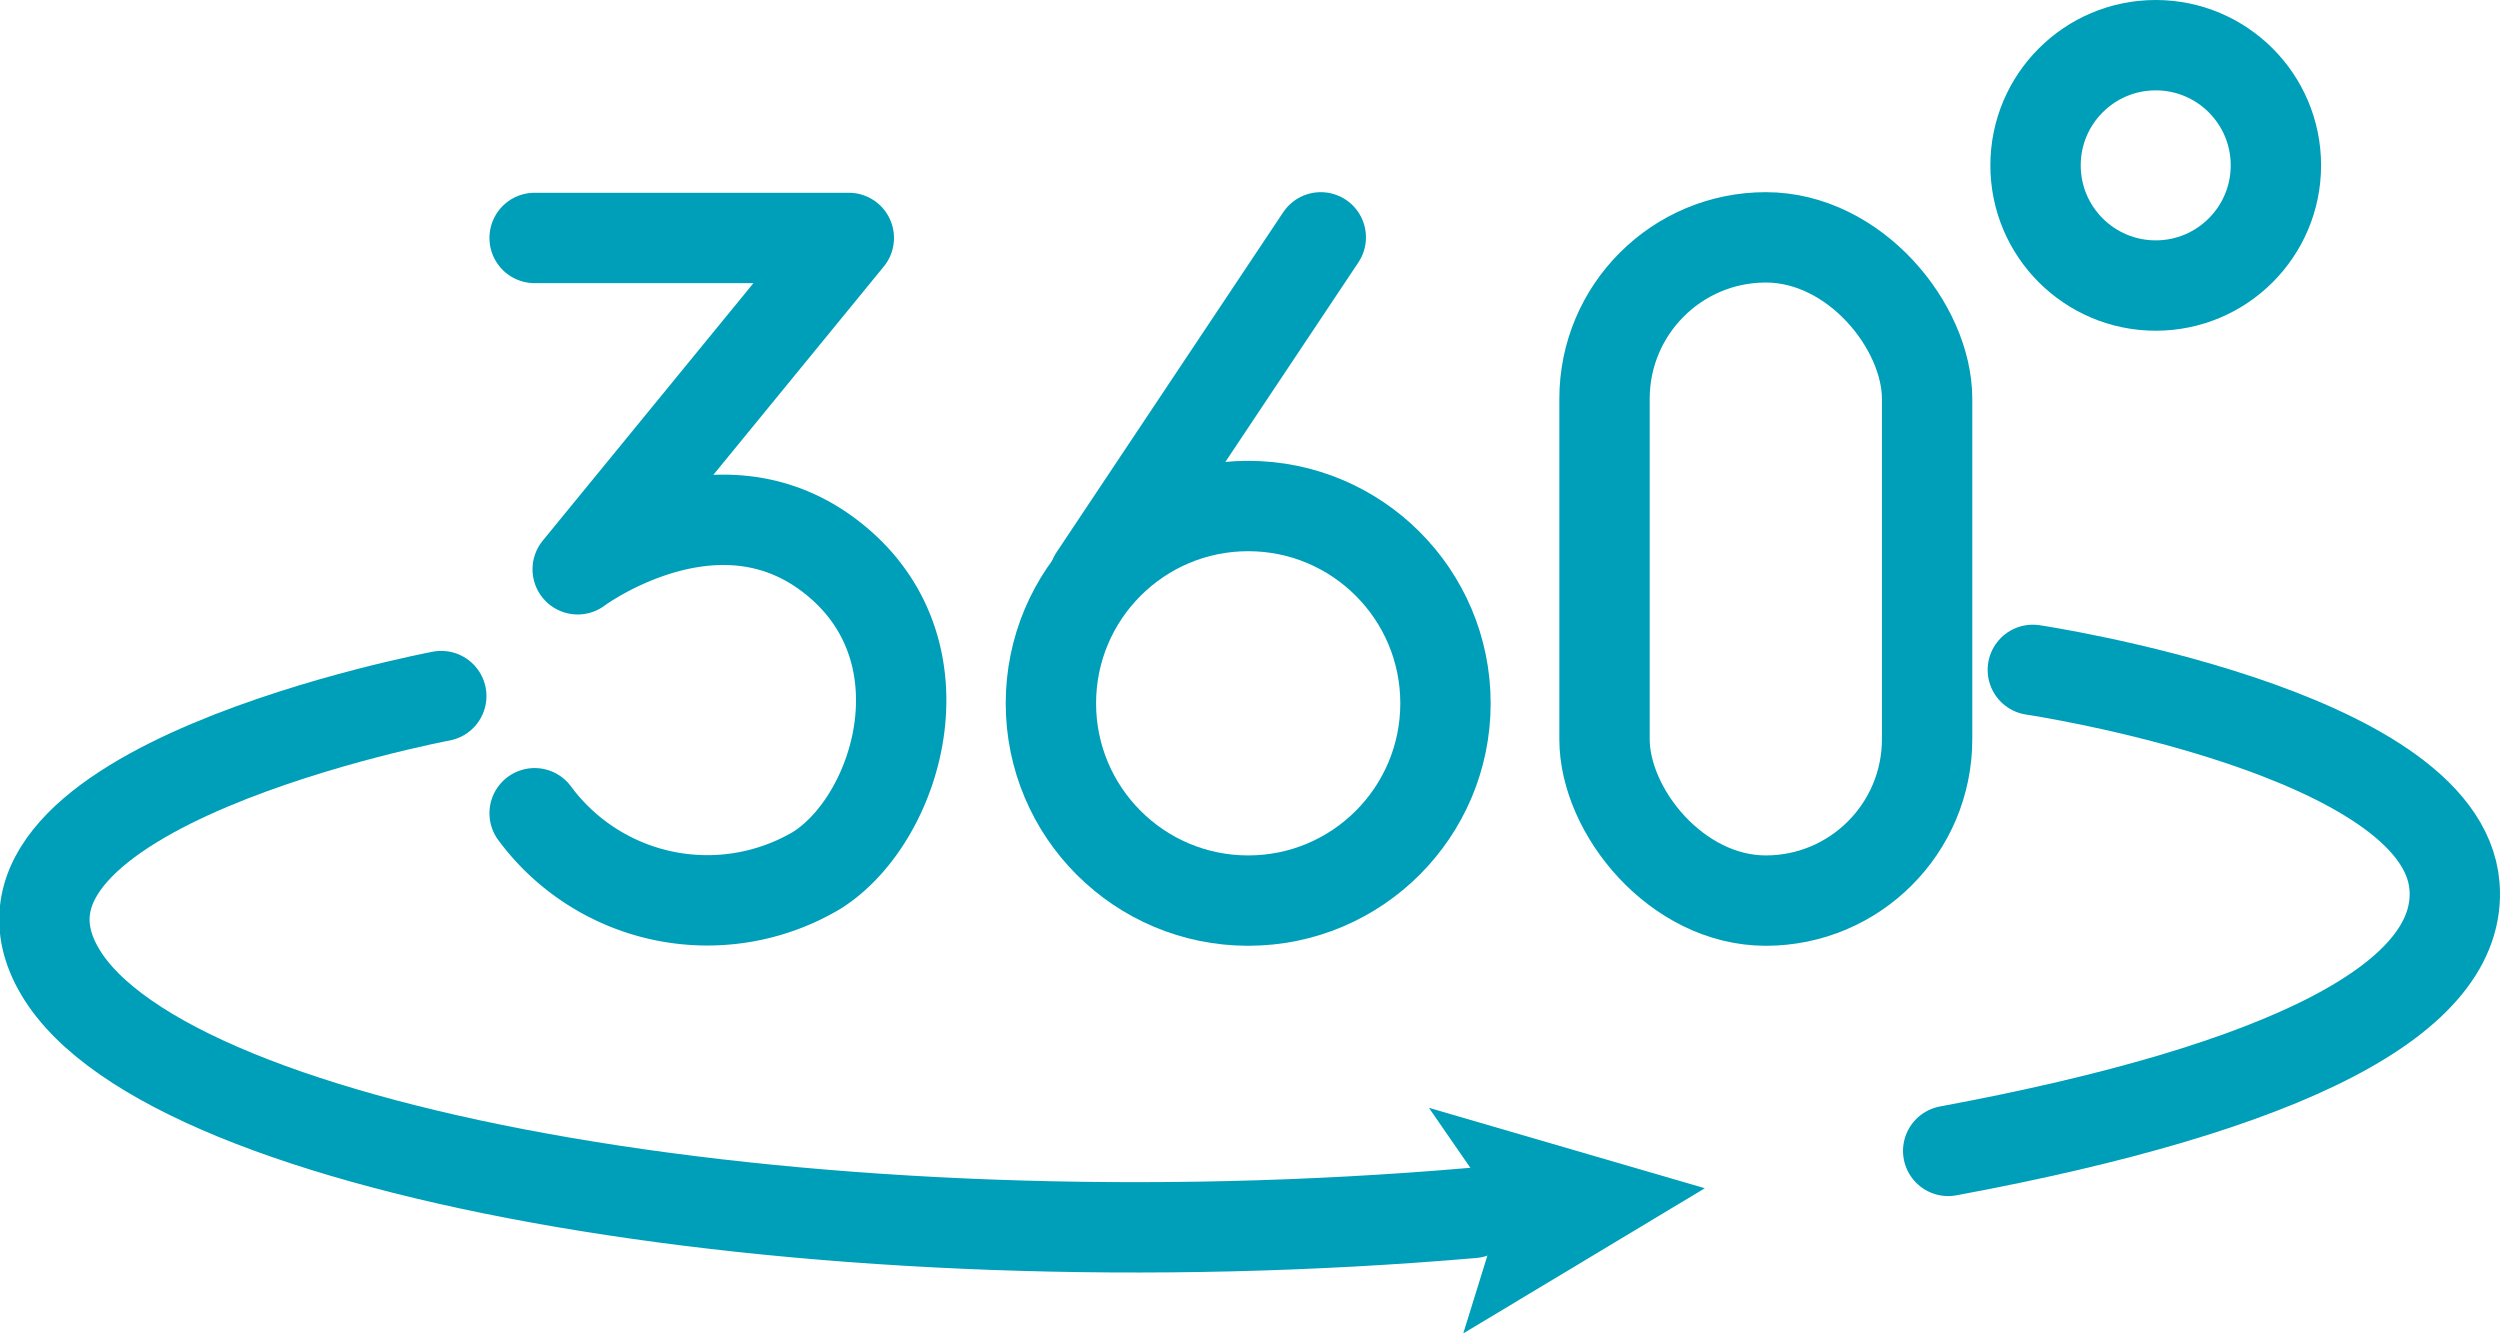
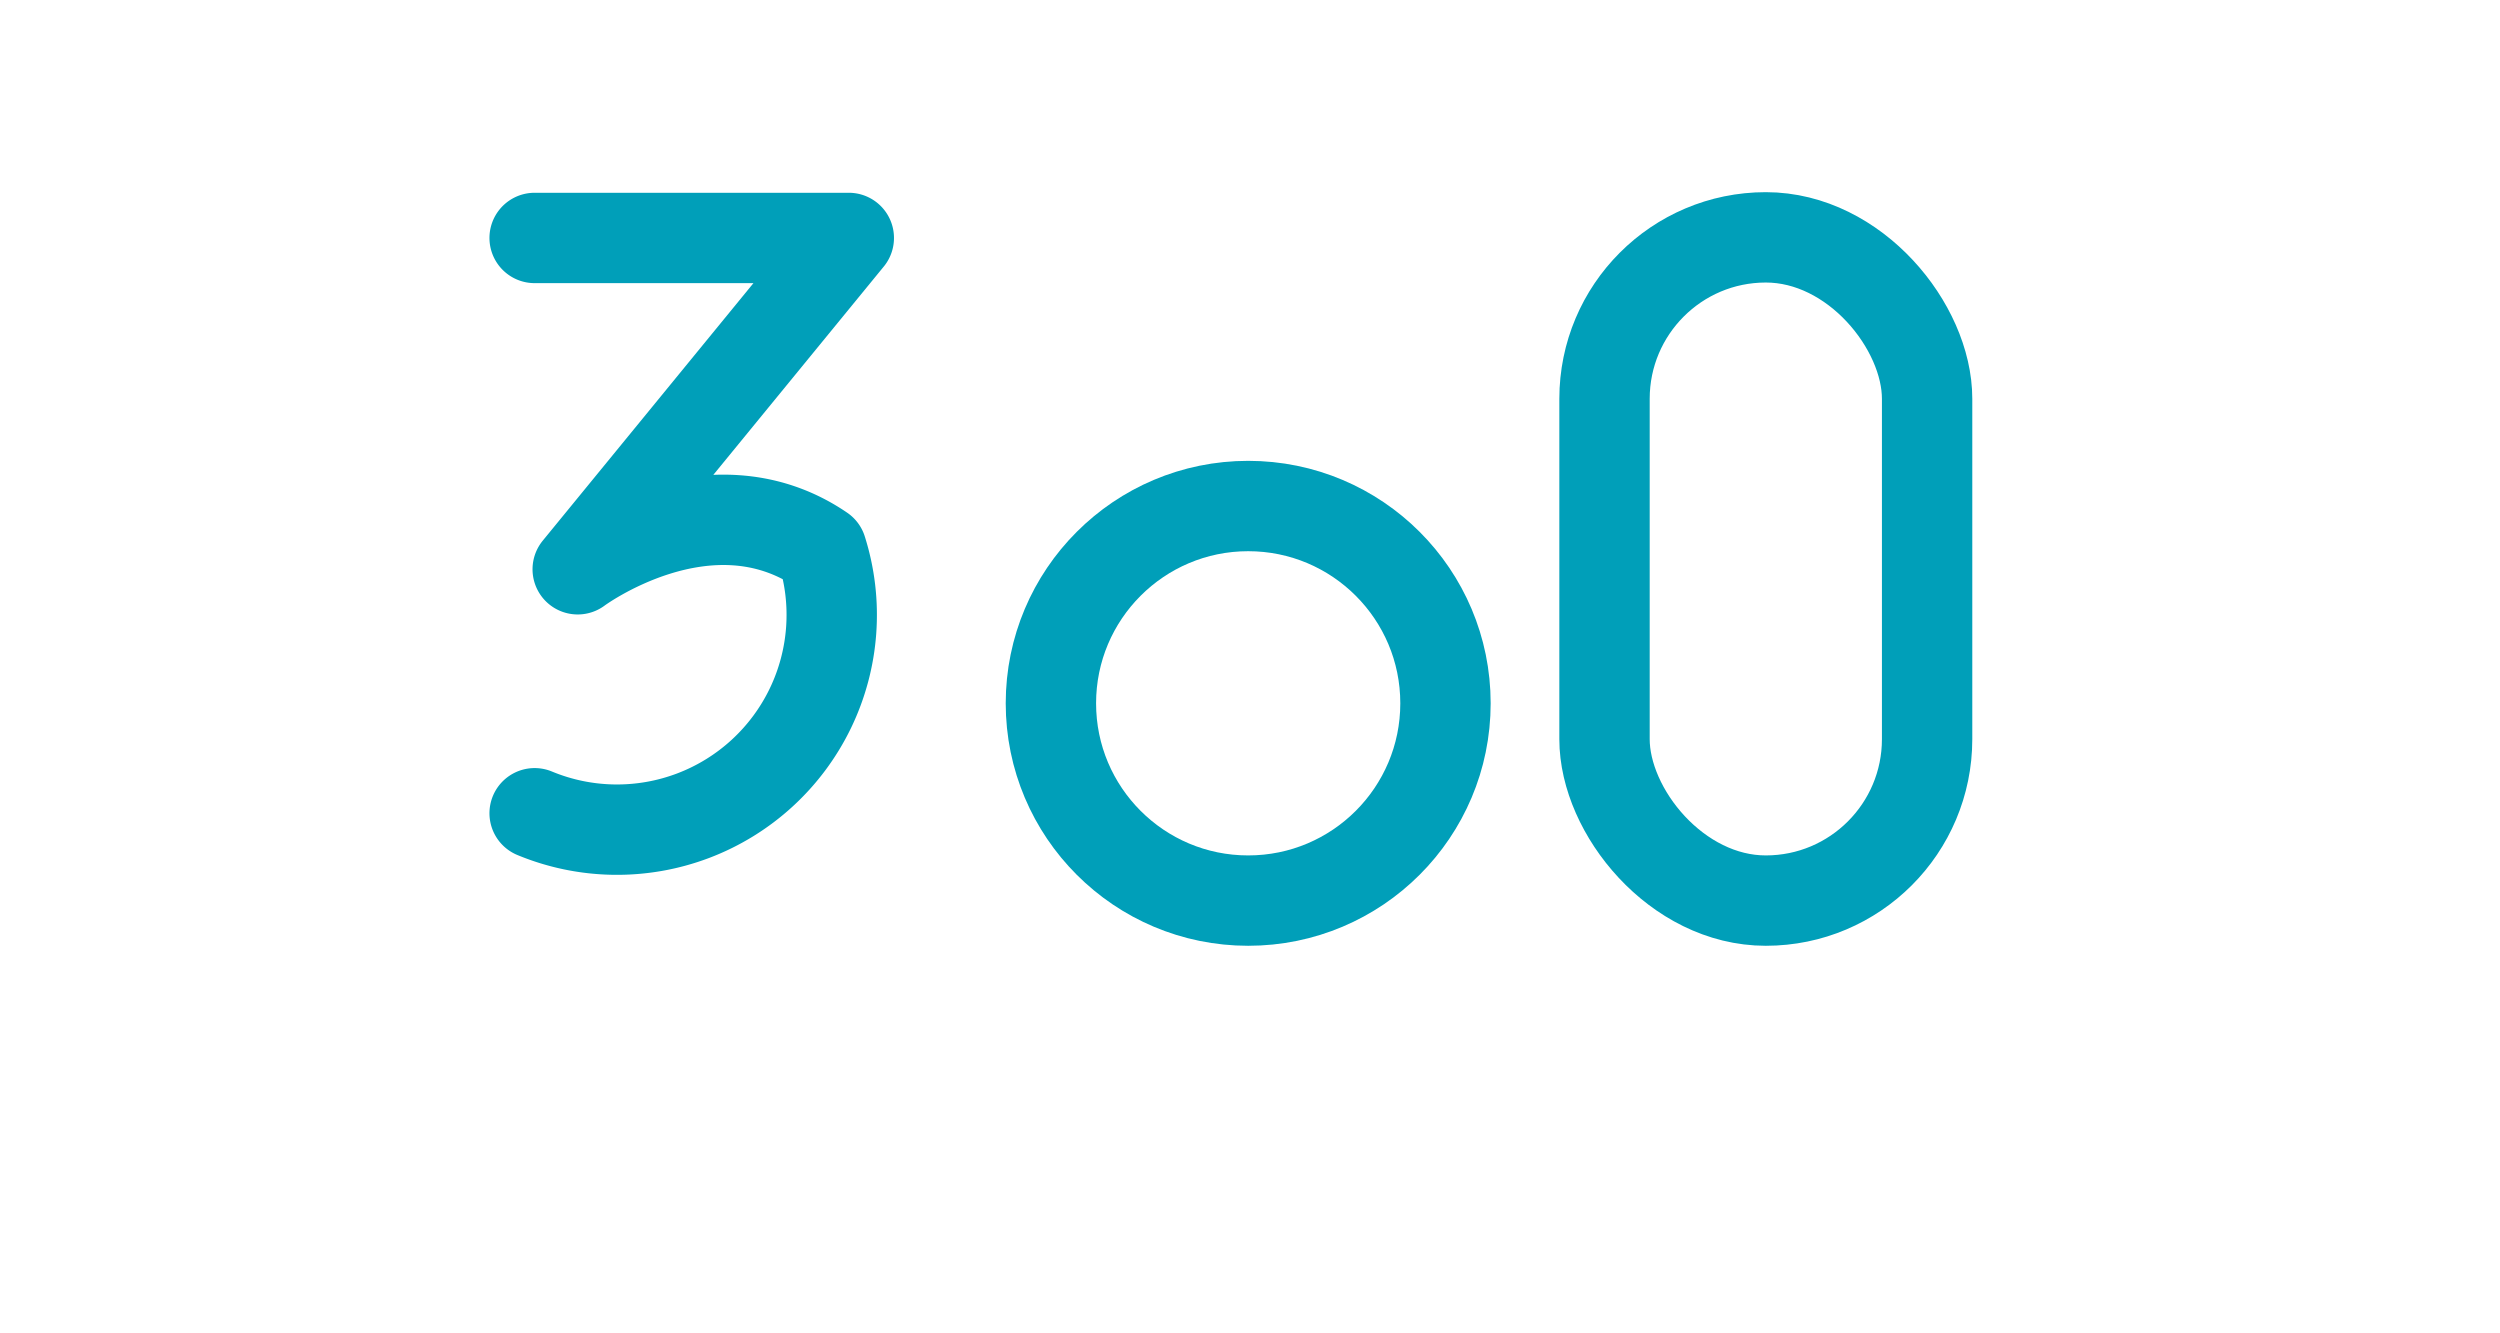
<svg xmlns="http://www.w3.org/2000/svg" viewBox="0 0 83 44.27">
  <defs>
    <style>.cls-1{fill:none;stroke:#009fb9;stroke-linecap:round;stroke-linejoin:round;stroke-width:3px;}.cls-2{fill:#009fb9;}</style>
  </defs>
  <g id="Layer_2" data-name="Layer 2">
    <g id="_360" data-name="360">
-       <circle class="cls-1" cx="71.57" cy="5.49" r="3.99" />
-       <path class="cls-1" d="M64.68,38.21c11.3-2.1,17.1-5.08,16.81-8.79-.41-5.15-14-7.18-14-7.18" />
-       <path class="cls-1" d="M14.65,23.11S-1.62,26.17,2,32.27s25.31,9.86,46.89,8" />
-       <polygon class="cls-2" points="47.44 36.78 56.6 39.45 48.58 44.27 49.83 40.24 47.44 36.78" />
-       <path class="cls-1" d="M17.75,7.9H28.18l-9,11s4.32-3.22,8.1-.64c4.36,3,2.61,8.9-.17,10.64A7.13,7.13,0,0,1,17.75,27" />
+       <path class="cls-1" d="M17.75,7.9H28.18l-9,11s4.32-3.22,8.1-.64A7.13,7.13,0,0,1,17.75,27" />
      <rect class="cls-1" x="53.27" y="7.88" width="10.71" height="22.02" rx="5.36" />
      <circle class="cls-1" cx="41.44" cy="23.35" r="6.55" />
-       <line class="cls-1" x1="43.85" y1="7.88" x2="36.33" y2="19.16" />
    </g>
  </g>
</svg>